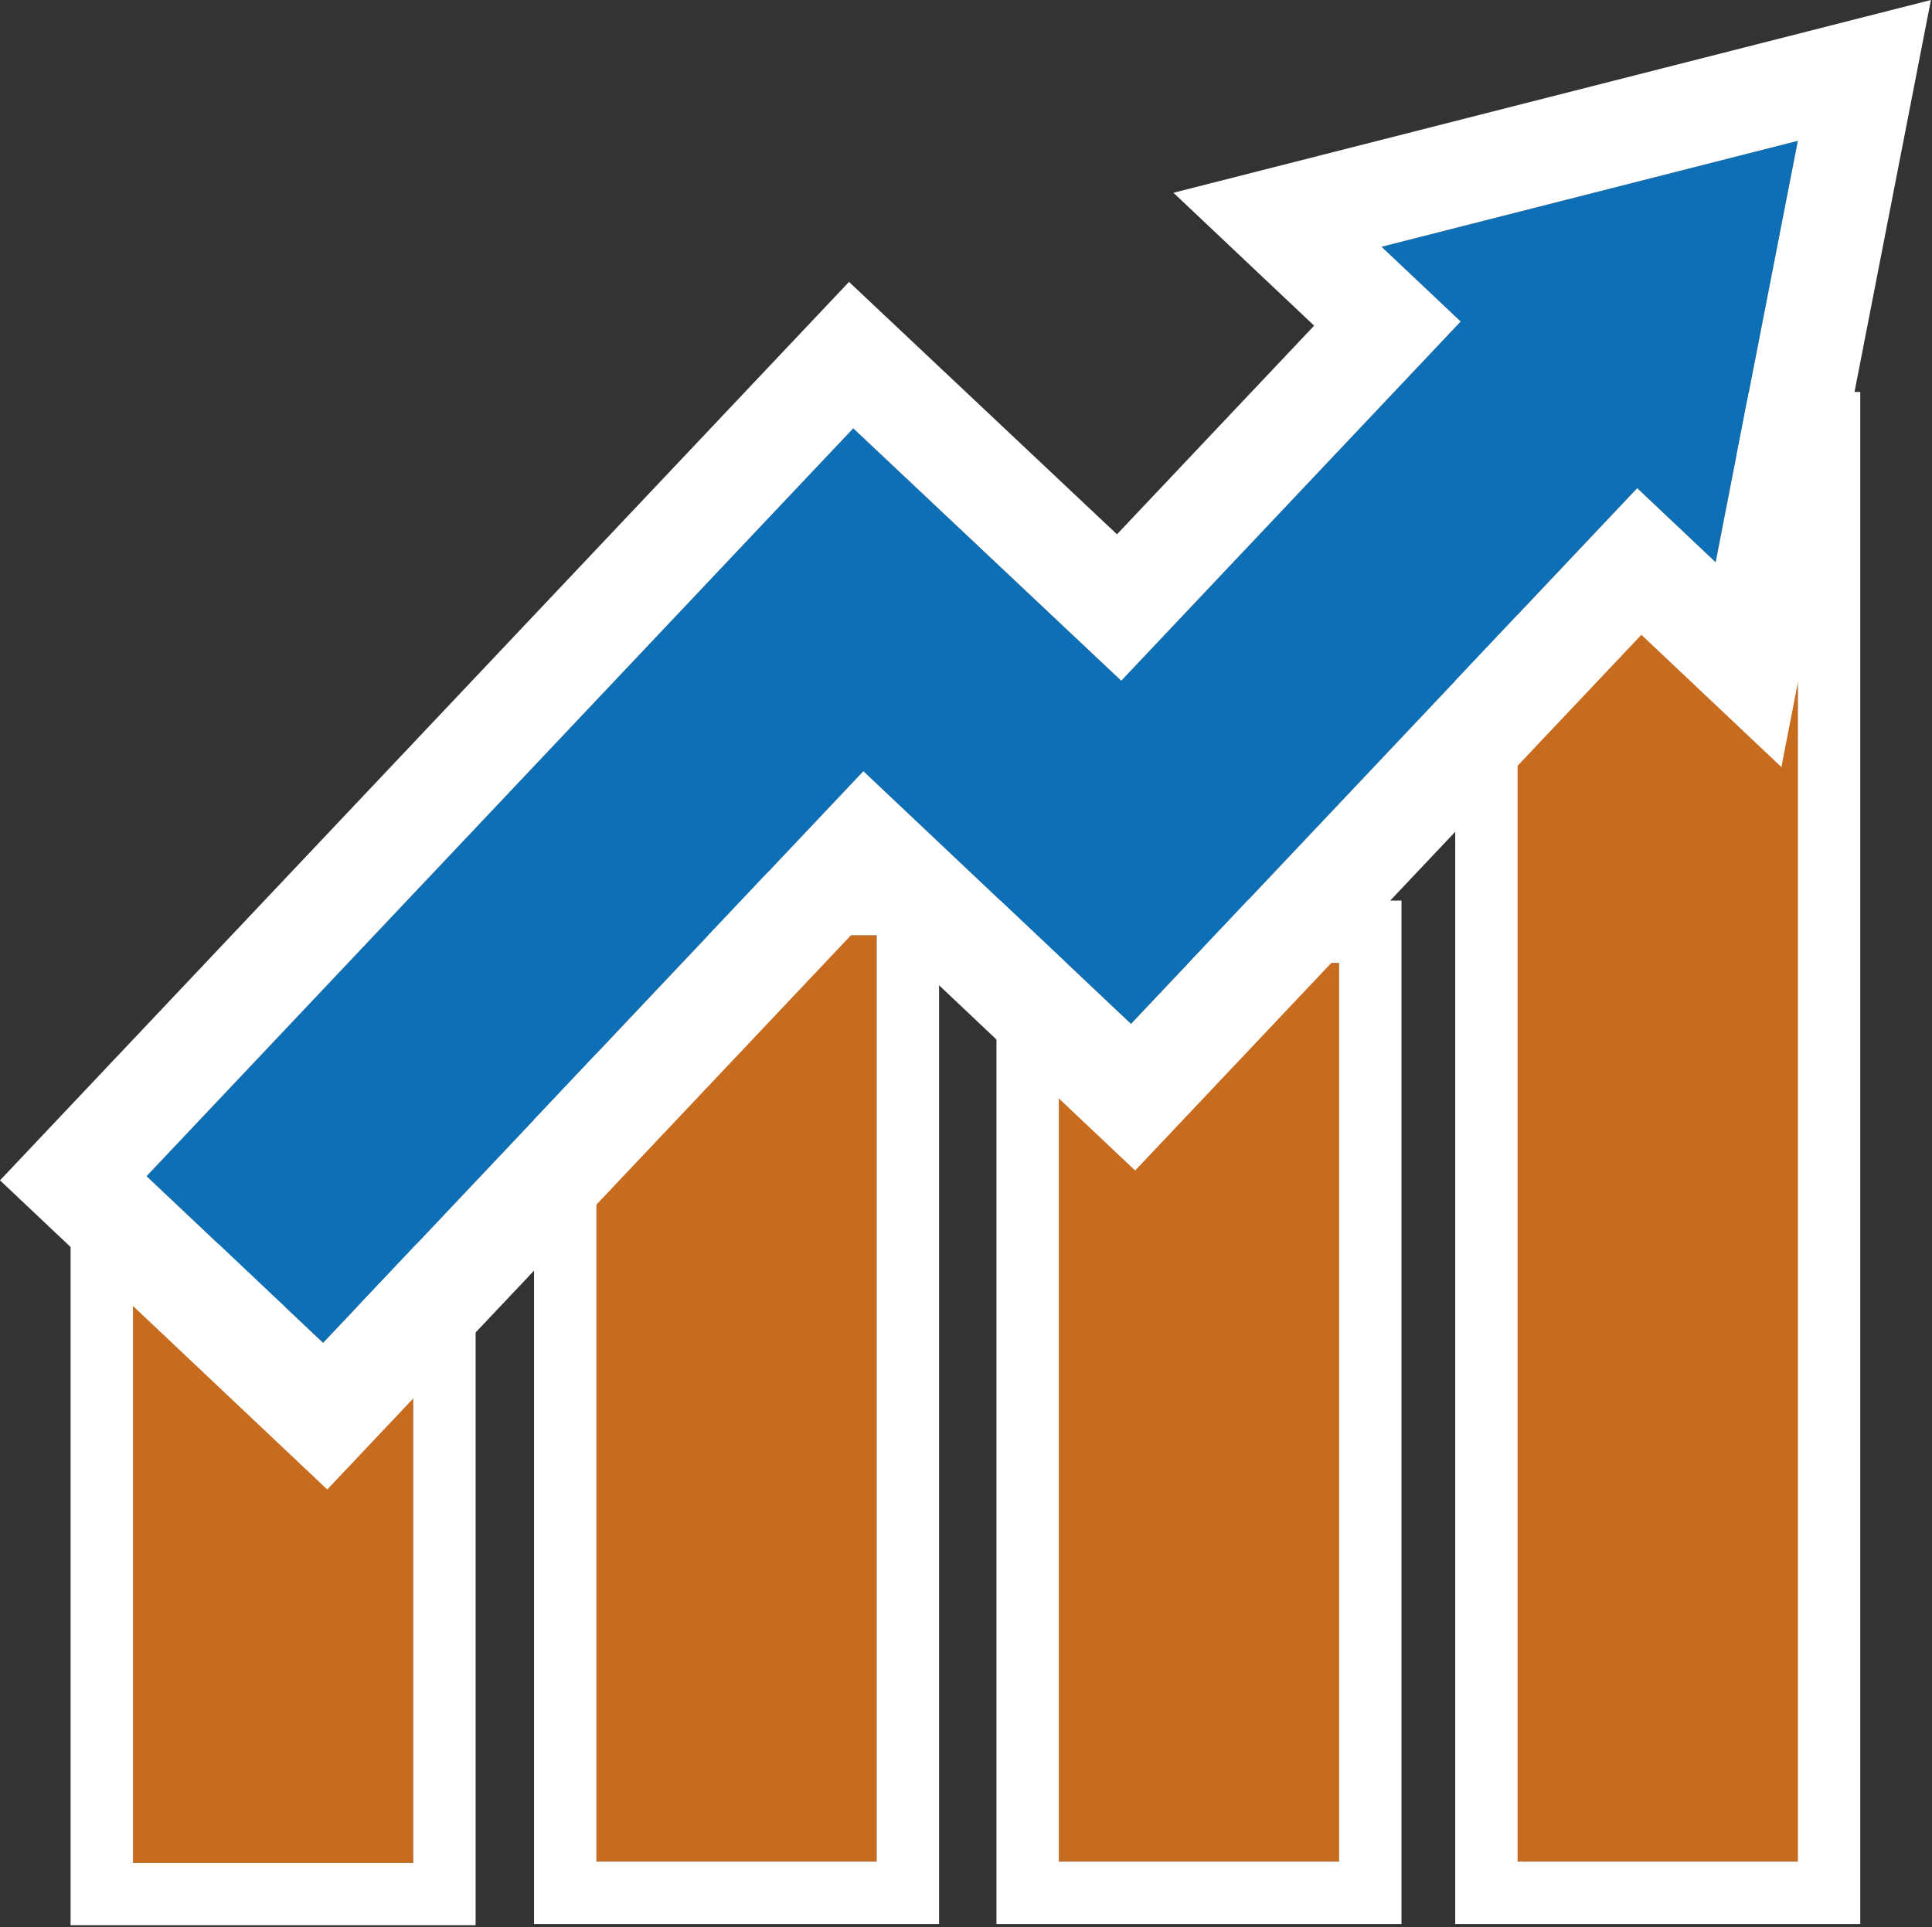
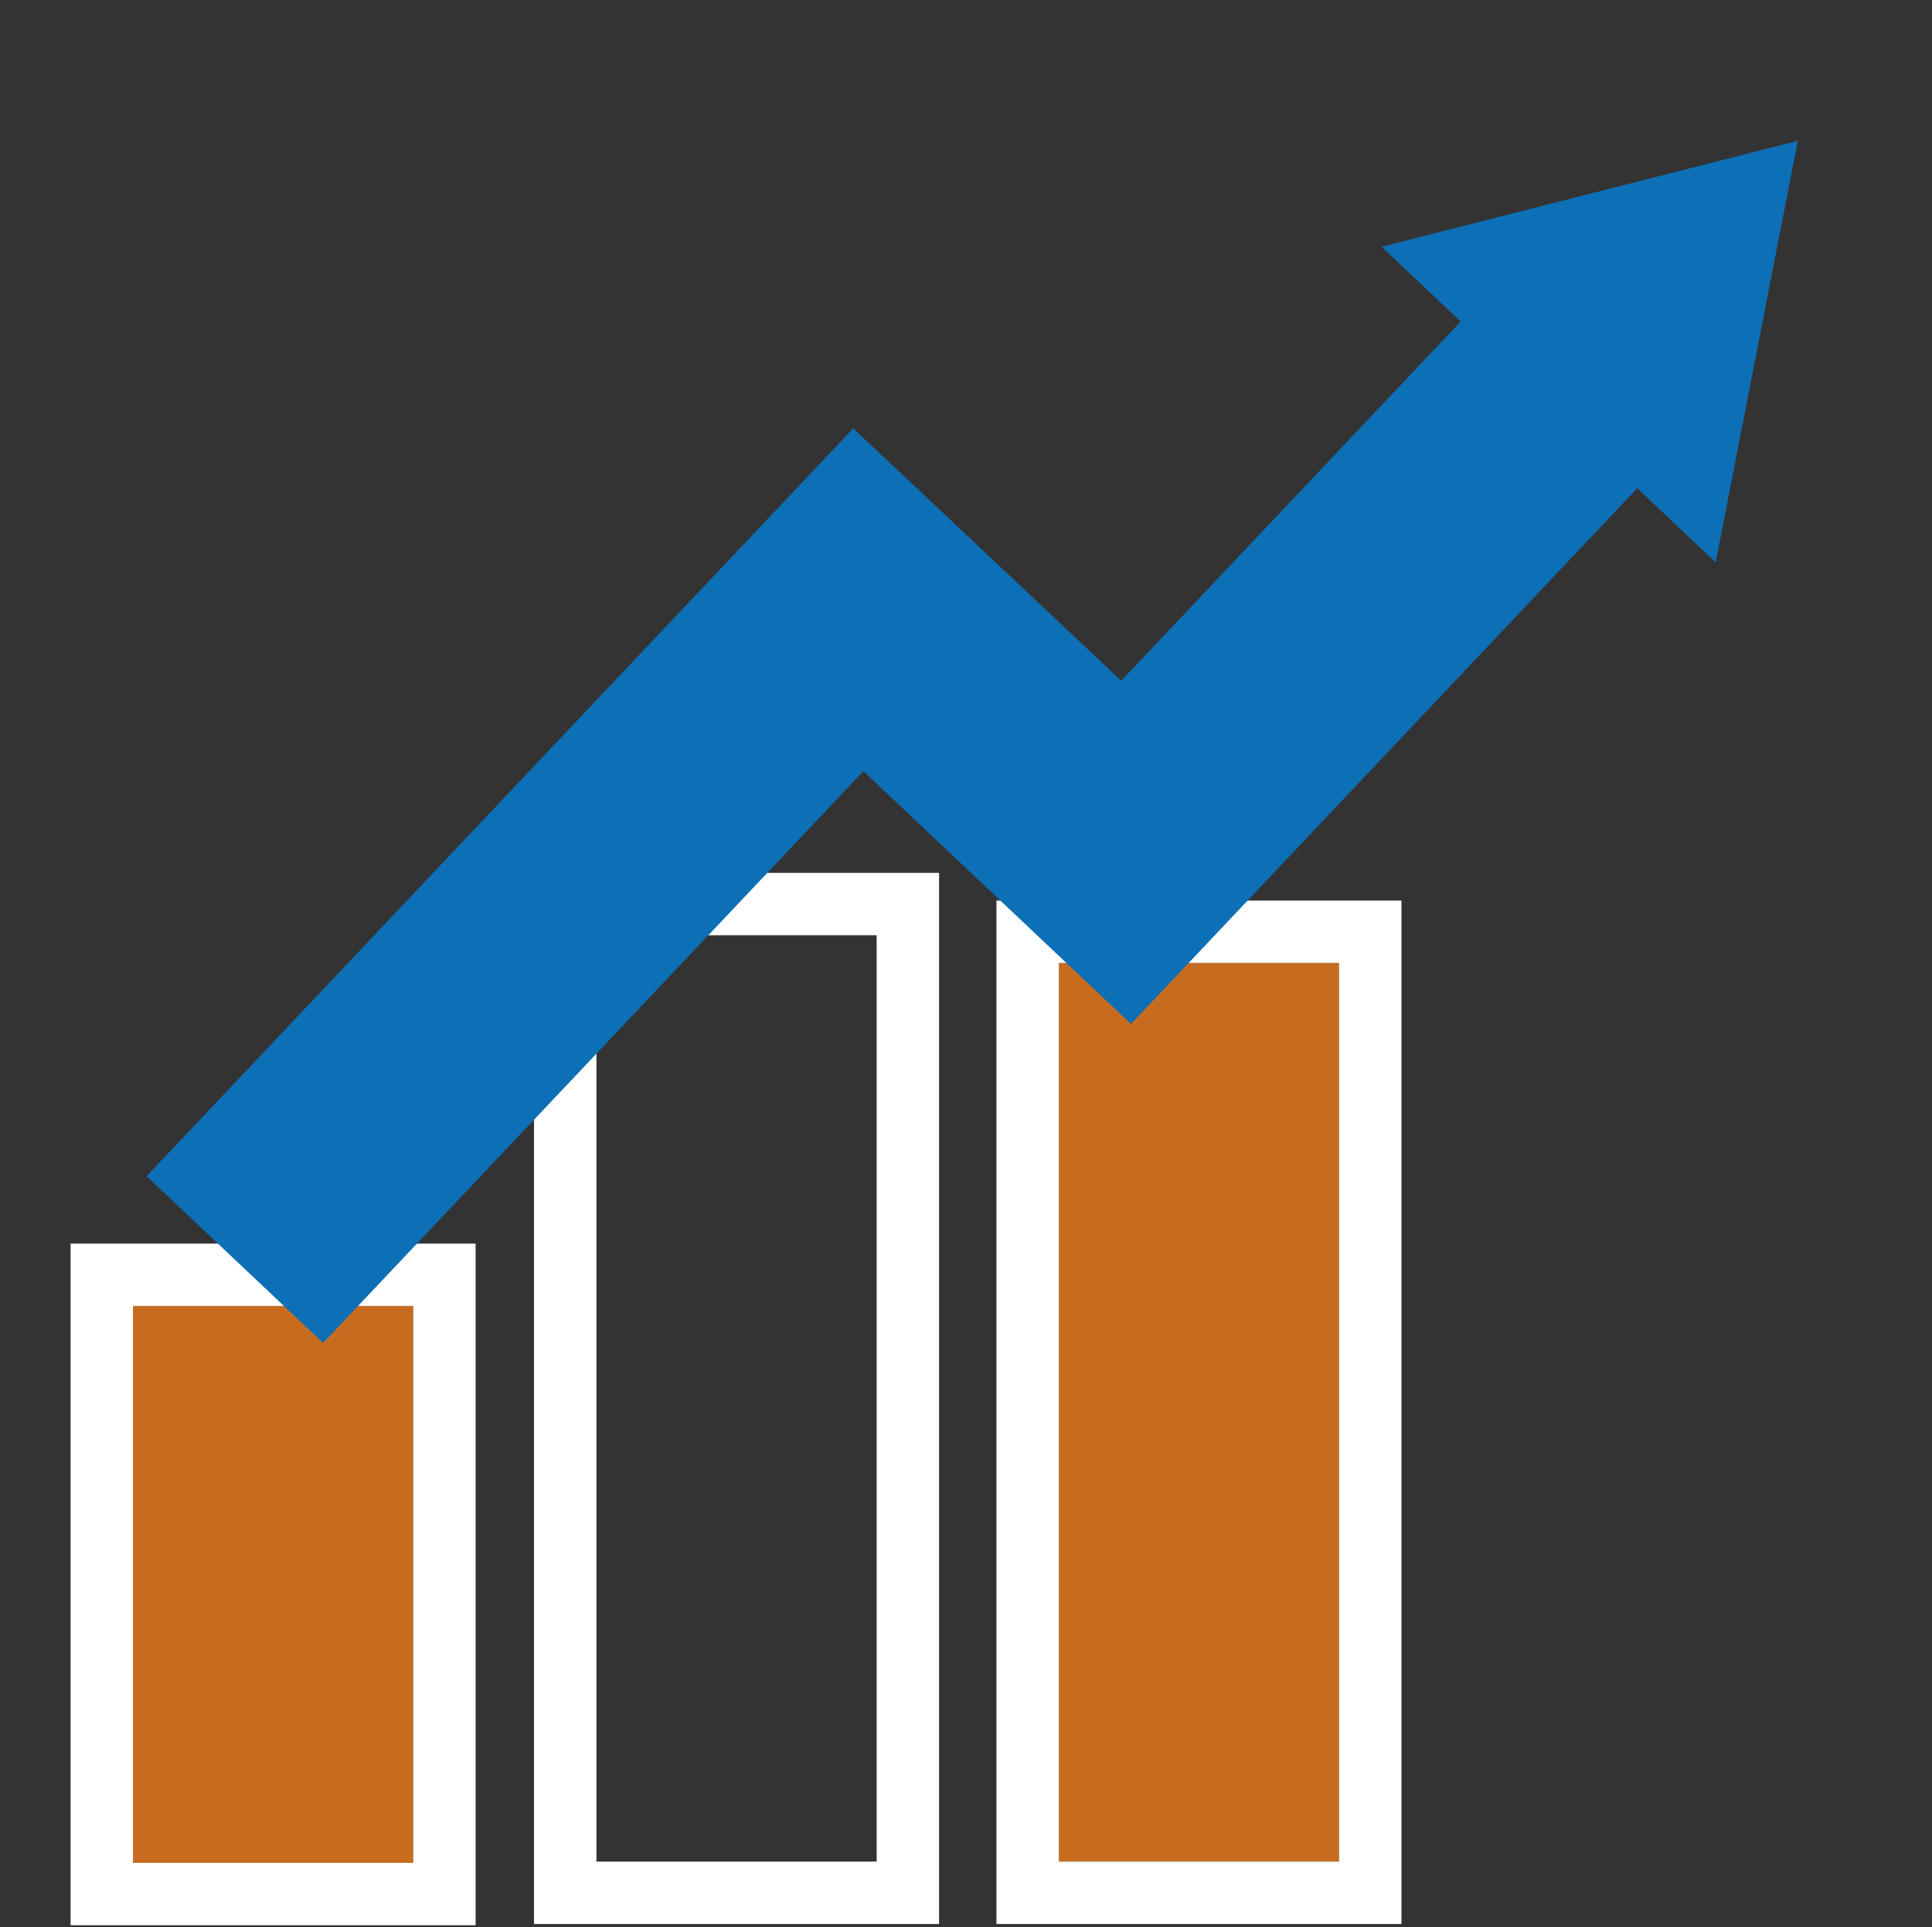
<svg xmlns="http://www.w3.org/2000/svg" xmlns:ns1="http://www.serif.com/" width="100%" height="100%" viewBox="0 0 903 901" xml:space="preserve" style="fill-rule:evenodd;clip-rule:evenodd;stroke-linejoin:round;stroke-miterlimit:2;">
  <rect x="0" y="0" width="903" height="901" fill="#333333" stroke="none" />
  <g id="Chart--white-outline-" ns1:id="Chart (white outline)">
-     <rect x="709.329" y="212.389" width="130.969" height="657.873" style="fill:#c76c1f;" />
-     <path d="M869.465,899.428l-189.302,0l-0,-716.206l189.302,-0l-0,716.206Zm-29.167,-687.039l-130.969,-0l0,657.873l130.969,-0l0,-657.873Z" style="fill:#fff;" />
    <rect x="494.905" y="450.16" width="130.969" height="420.101" style="fill:#c76c1f;" />
    <path d="M655.04,899.428l-189.302,0l0,-478.434l189.302,-0l0,478.434Zm-29.166,-449.268l-130.969,0l-0,420.102l130.969,-0l-0,-420.102Z" style="fill:#fff;" />
-     <rect x="278.769" y="437.211" width="130.969" height="433.05" style="fill:#c76c1f;" />
    <path d="M438.905,899.428l-189.302,0l-0,-491.383l189.302,-0l-0,491.383Zm-29.167,-462.217l-130.969,0l0,433.051l130.969,-0l0,-433.051Z" style="fill:#fff;" />
    <rect x="62.162" y="610.518" width="130.969" height="260.326" style="fill:#c76c1f;" />
    <path d="M222.297,900.01l-189.302,0l0,-318.659l189.302,-0l0,318.659Zm-29.166,-289.492l-130.969,-0l0,260.326l130.969,-0l-0,-260.326Z" style="fill:#fff;" />
    <path d="M403.533,360.515l-252.525,267.282l-82.51,-77.954l330.311,-349.615l125.249,117.998l158.654,-167.927l-36.986,-34.944l194.572,-49.524l-38.406,197.068l-36.669,-34.645l-236.608,250.435l-37.206,-35.15l-45.305,-42.804l-42.571,-40.22Z" style="fill:#0d6fb5;" />
-     <path d="M405.478,429.012l-252.525,267.283l-152.953,-144.507l396.818,-420.008l125.248,117.998l92.149,-97.534l-65.761,-62.129l354.04,-90.115l-69.883,358.582l-65.444,-61.83l-236.607,250.434l-72.427,-68.426l-45.305,-42.804l-7.35,-6.944Zm-1.945,-68.497l42.571,40.22l45.305,42.804l37.206,35.15l236.608,-250.435l36.669,34.645l38.406,-197.068l-194.572,49.524l36.986,34.944l-158.654,167.927l-125.249,-117.998l-330.311,349.615l82.51,77.954l252.525,-267.282Z" style="fill:#fff;" />
  </g>
</svg>